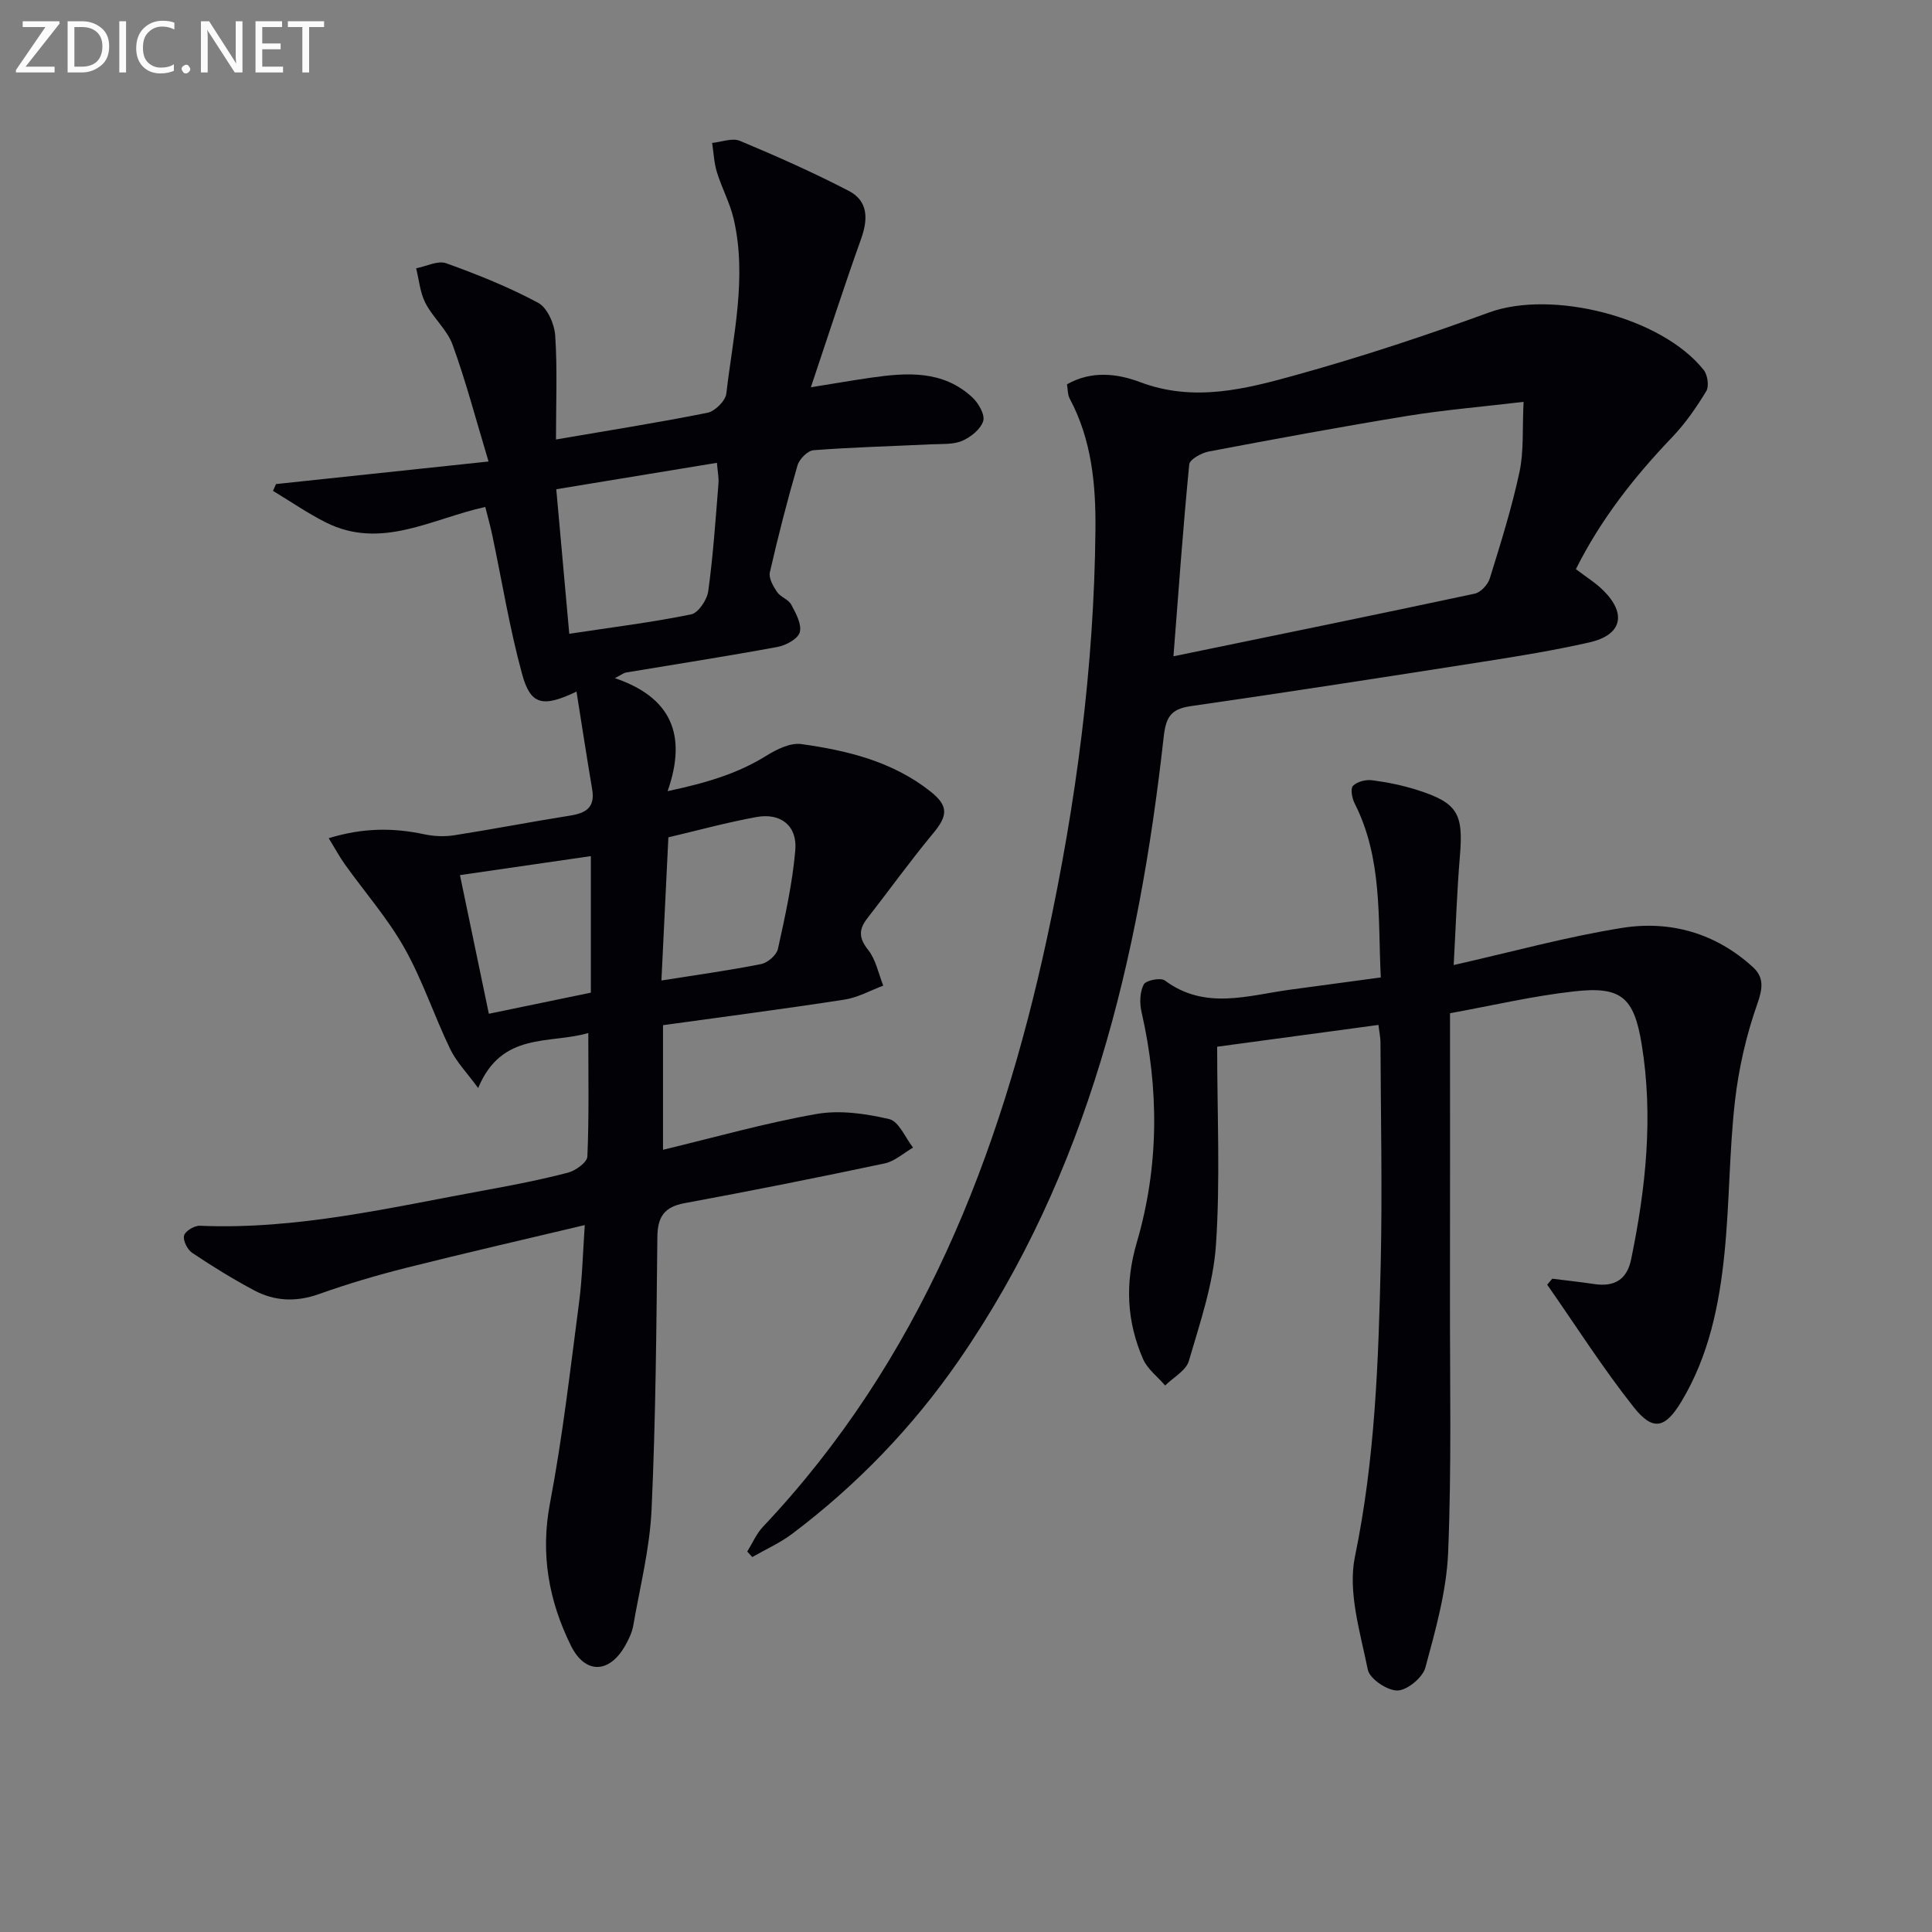
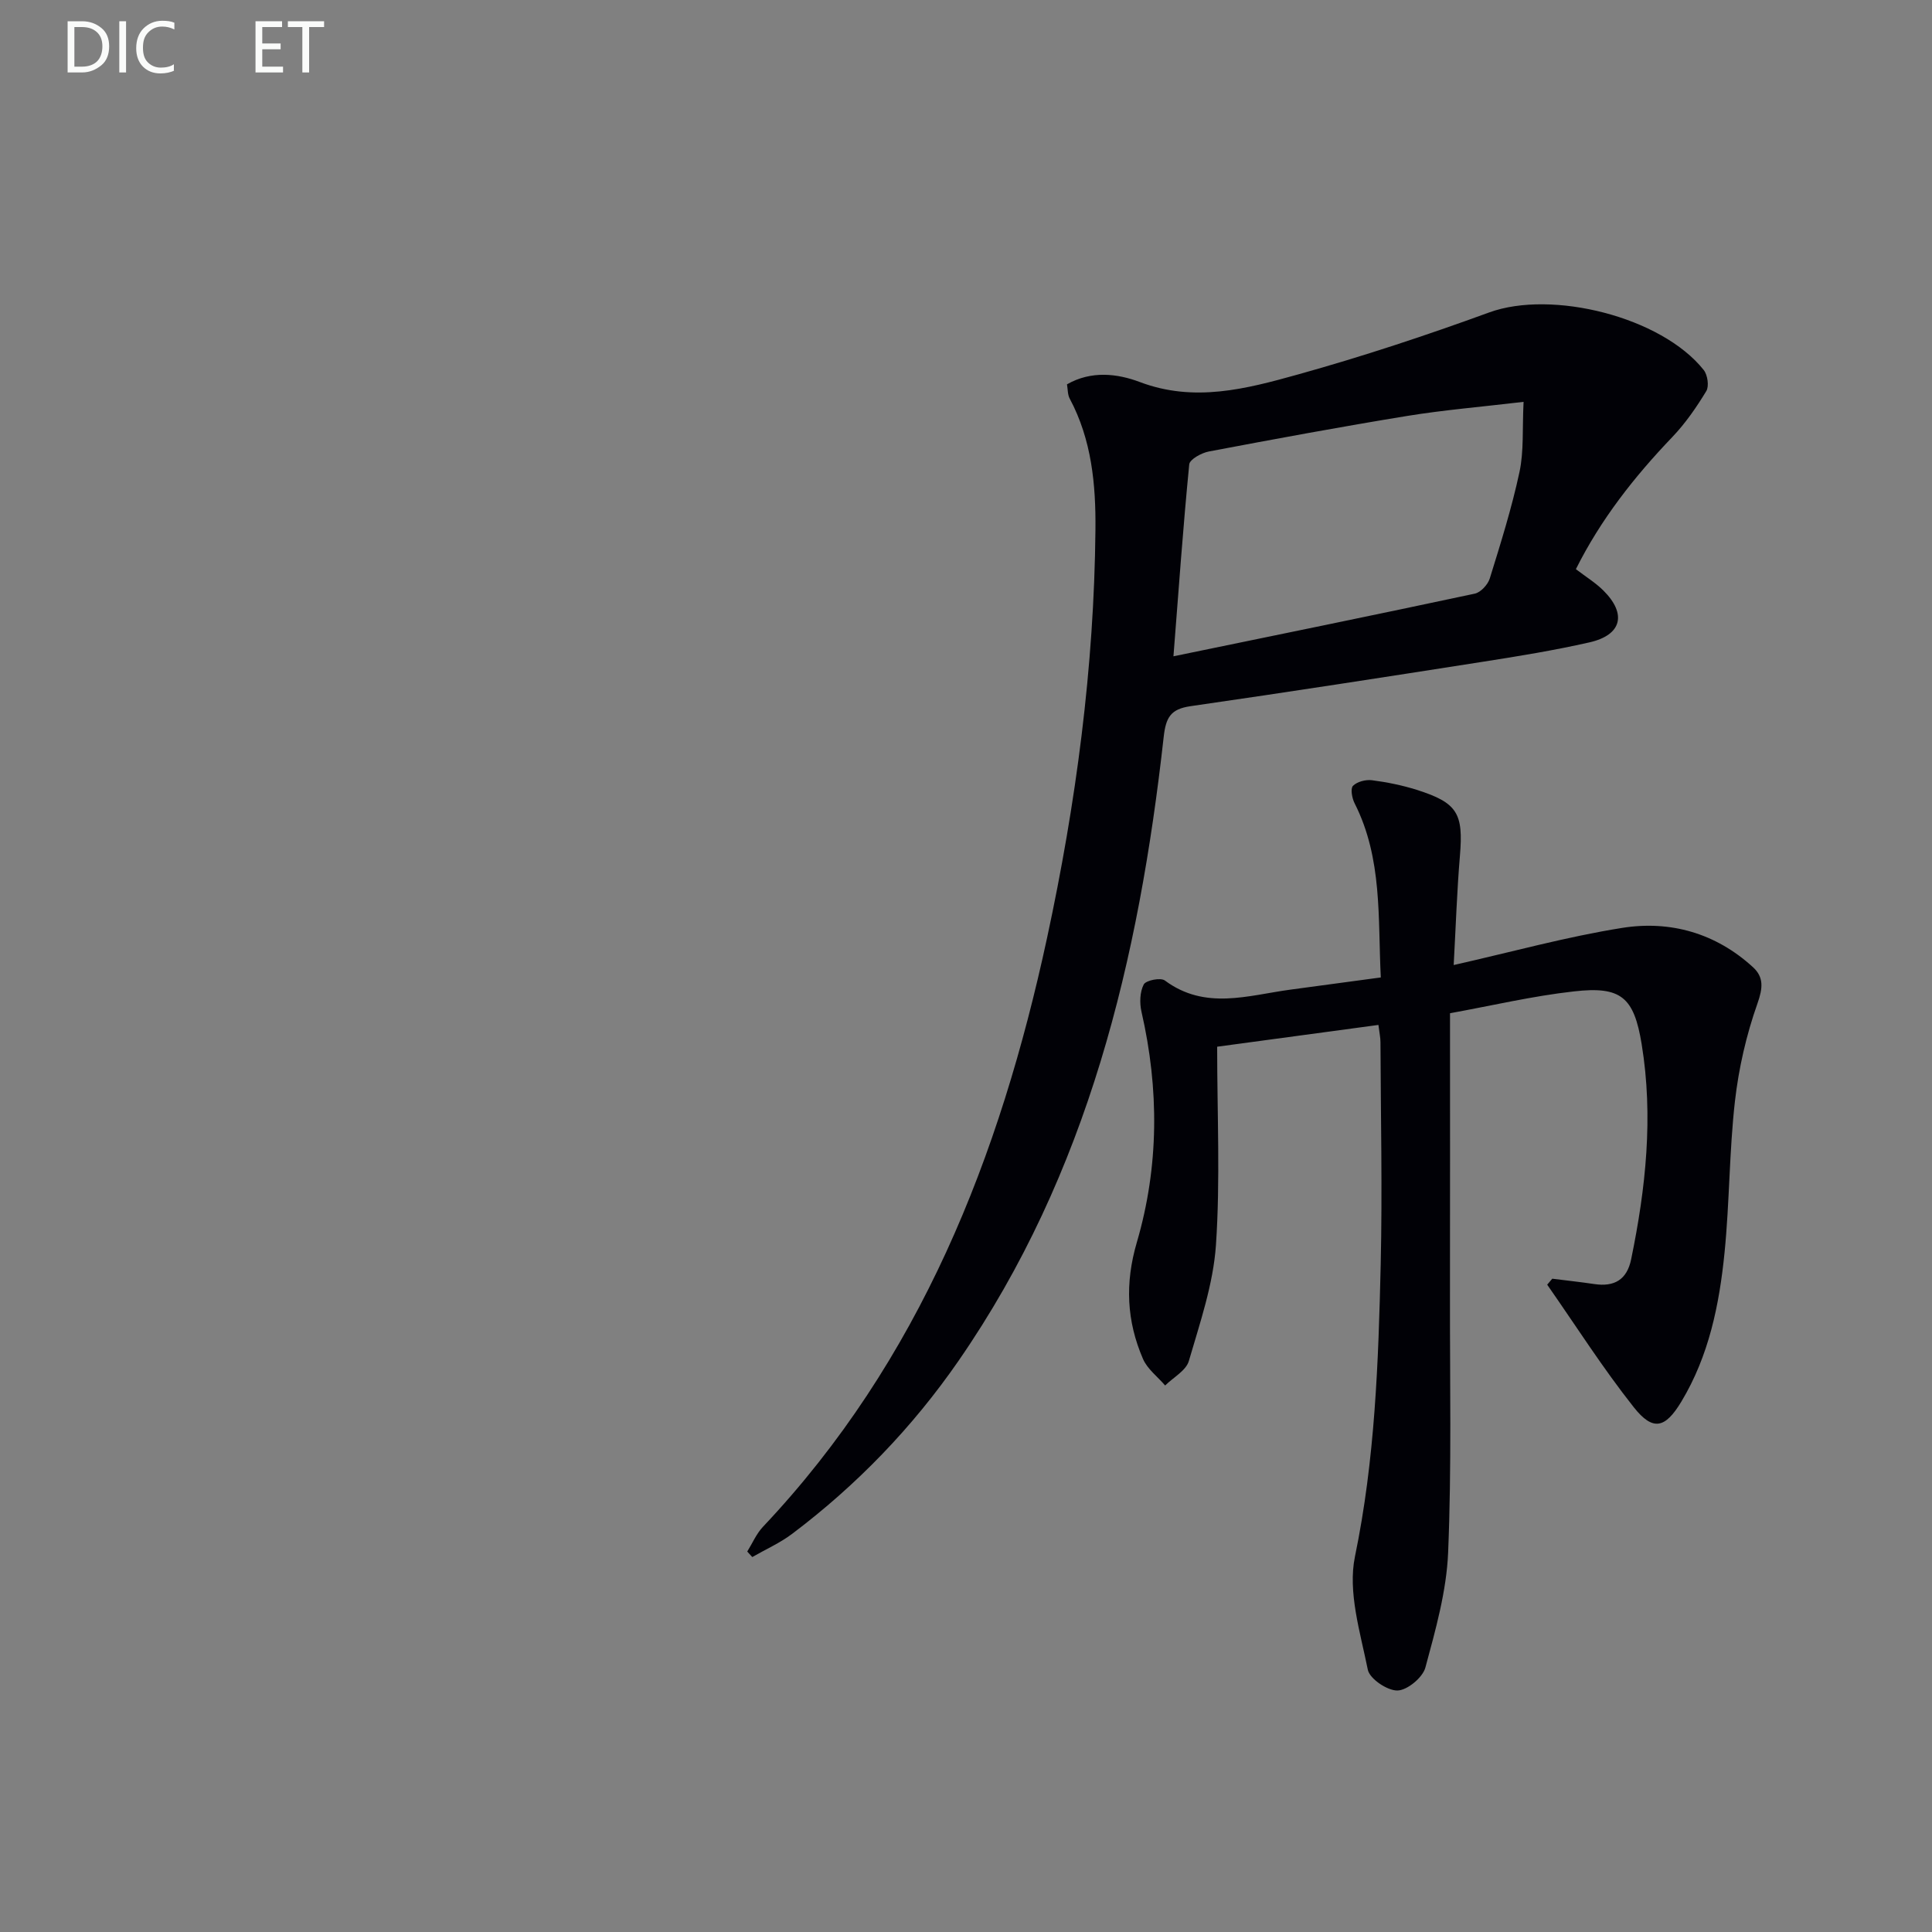
<svg xmlns="http://www.w3.org/2000/svg" enable-background="new 0 0 400 400" viewBox="0 0 400 400">
  <rect x="0" y="0" width="400" height="400" fill="#808080" stroke="none" />
-   <path d="m121.07 253.64c-12.74 3.03-24.85 5.8-36.89 8.83-6.11 1.54-12.19 3.33-18.13 5.45-4.74 1.69-9.2 1.5-13.48-.79-4.39-2.35-8.65-4.97-12.78-7.74-.99-.66-1.93-2.55-1.68-3.58.22-.92 2.14-2.08 3.27-2.03 20.15.86 39.6-3.81 59.18-7.38 5.71-1.04 11.41-2.15 17.02-3.61 1.59-.41 3.98-2.14 4.03-3.35.36-8.26.19-16.55.19-25.57-7.92 2.36-17.93-.4-22.8 11.4-2.31-3.16-4.51-5.41-5.8-8.09-3.32-6.88-5.72-14.25-9.45-20.87-3.45-6.13-8.18-11.53-12.3-17.29-1.1-1.54-2.01-3.22-3.39-5.48 7.09-2.18 13.34-2.18 19.73-.82 2 .43 4.19.53 6.21.22 8.01-1.25 15.98-2.8 23.99-4.07 3.26-.51 5.25-1.65 4.62-5.4-1.12-6.65-2.14-13.31-3.25-20.28-7.01 3.34-9.51 2.78-11.26-3.61-2.58-9.42-4.14-19.11-6.16-28.69-.4-1.91-.93-3.79-1.47-5.93-11.06 2.42-21.54 8.95-32.99 3.21-3.79-1.9-7.32-4.35-10.96-6.54.21-.47.42-.94.63-1.41 14.4-1.53 28.81-3.06 44-4.67-2.66-8.83-4.7-16.62-7.44-24.16-1.14-3.14-4.06-5.6-5.63-8.65-1.11-2.15-1.32-4.78-1.92-7.19 2.08-.4 4.48-1.66 6.2-1.05 6.51 2.33 12.99 4.94 19.07 8.2 1.89 1.02 3.36 4.38 3.52 6.77.46 6.93.16 13.9.16 21.52 10.83-1.86 21.14-3.48 31.36-5.53 1.56-.31 3.73-2.47 3.91-3.98 1.39-11.99 4.32-23.98 1.53-36.11-.77-3.33-2.47-6.43-3.48-9.72-.6-1.94-.68-4.04-.99-6.06 1.93-.19 4.17-1.09 5.75-.43 7.62 3.18 15.19 6.55 22.52 10.35 4.06 2.1 4.04 5.85 2.56 9.98-3.51 9.8-6.7 19.71-10.39 30.69 5-.8 8.63-1.43 12.26-1.96 7.54-1.09 15.06-1.65 21.2 4.08 1.26 1.18 2.63 3.58 2.22 4.88-.53 1.69-2.58 3.33-4.35 4.09-1.88.8-4.21.62-6.36.72-8.14.39-16.29.6-24.41 1.22-1.22.09-2.94 1.83-3.32 3.13-2.13 7.32-4.03 14.72-5.73 22.16-.27 1.2.69 2.87 1.49 4.06.71 1.05 2.35 1.53 2.93 2.61.96 1.78 2.21 4.05 1.78 5.72-.35 1.35-2.86 2.73-4.61 3.05-10.43 1.93-20.92 3.55-31.39 5.3-.43.07-.81.4-2.29 1.16 11.6 3.95 15.04 11.67 10.92 23.4 8.05-1.71 14.49-3.63 20.44-7.33 2.13-1.32 4.95-2.73 7.22-2.42 9.57 1.33 18.93 3.61 26.77 9.82 3.74 2.97 3.62 4.98.55 8.66-4.75 5.72-9.09 11.77-13.66 17.63-1.79 2.3-1.73 4.09.21 6.52 1.6 2.02 2.12 4.89 3.12 7.38-2.67 1-5.27 2.48-8.04 2.9-12.43 1.92-24.9 3.54-37.56 5.29v25.8c10.79-2.59 21.18-5.55 31.77-7.41 4.85-.85 10.2-.08 15.07 1.06 1.99.47 3.31 3.84 4.93 5.9-1.95 1.12-3.78 2.82-5.87 3.27-13.77 2.92-27.59 5.67-41.43 8.23-4.23.78-5.6 2.85-5.64 7.02-.2 18.81-.34 37.63-1.2 56.42-.37 8.05-2.4 16.02-3.79 24.01-.25 1.44-.93 2.85-1.66 4.14-3.28 5.82-8.3 6-11.26 0-4.57-9.27-6.33-18.93-4.32-29.48 2.6-13.66 4.18-27.51 5.99-41.31.7-5.22.81-10.53 1.21-16.26zm-3.21-122.42c8.96-1.36 17.16-2.37 25.23-4.02 1.5-.31 3.31-3.03 3.55-4.83 1.01-7.37 1.51-14.82 2.11-22.24.1-1.25-.18-2.54-.32-4.31-11.38 1.87-22.35 3.68-33.26 5.47.94 10.53 1.79 19.9 2.69 29.93zm19.08 71.78c7.34-1.17 14.03-2.08 20.64-3.4 1.36-.27 3.2-1.86 3.48-3.13 1.49-6.77 3.01-13.59 3.6-20.47.43-5.06-3.05-7.76-8.06-6.84-6.14 1.12-12.19 2.78-18.22 4.2-.48 9.98-.95 19.53-1.44 29.64zm-35.73 6.89c6.99-1.45 14.04-2.91 21.12-4.37 0-9.69 0-18.94 0-28.27-9.3 1.35-18.33 2.66-27.1 3.93 1.98 9.5 3.93 18.84 5.98 28.71z" fill="#010106" />
  <path d="m220.91 79.57c5.05-2.89 10.46-2.22 15.09-.47 11.25 4.25 21.99 1.42 32.59-1.53 13.4-3.73 26.65-8.11 39.72-12.88 12.96-4.73 35.66.88 44.43 11.92.8 1.01 1.14 3.35.53 4.36-2.05 3.38-4.34 6.7-7.07 9.55-7.85 8.21-14.78 17.01-19.93 27.32 2.05 1.57 4.05 2.79 5.67 4.4 4.92 4.87 3.85 9.24-2.88 10.76-7.28 1.65-14.67 2.86-22.05 4.01-20.17 3.16-40.34 6.29-60.54 9.2-4.1.59-5.09 2.33-5.54 6.36-5.13 45.99-15.6 90.29-42.46 129.15-9.55 13.81-21.08 25.75-34.47 35.85-2.52 1.9-5.49 3.21-8.25 4.8-.35-.38-.7-.76-1.04-1.14 1.07-1.72 1.89-3.68 3.25-5.12 32.52-34.44 49.06-76.62 58.83-121.96 5.99-27.82 9.74-55.97 10.01-84.49.09-9.36-.78-18.61-5.32-27.12-.45-.82-.39-1.91-.57-2.97zm22.04 56.31c21.26-4.38 41.84-8.58 62.38-12.97 1.23-.26 2.71-1.86 3.11-3.14 2.26-7.28 4.55-14.58 6.15-22.03.93-4.32.57-8.92.85-14.54-8.99 1.06-16.57 1.69-24.06 2.91-13.74 2.24-27.44 4.78-41.12 7.37-1.51.29-3.93 1.62-4.04 2.66-1.28 13.02-2.2 26.06-3.27 39.74z" fill="#010106" />
  <path d="m300.21 209.78c0 20.02.02 39.35-.01 58.67-.03 17.66.35 35.34-.38 52.97-.33 8.01-2.6 16.02-4.71 23.83-.56 2.07-3.74 4.7-5.77 4.75-2.1.05-5.77-2.42-6.15-4.31-1.56-7.73-4.18-16.08-2.66-23.43 4.15-20.05 4.86-40.24 5.33-60.49.35-15.32.01-30.66-.05-45.99 0-.95-.21-1.9-.42-3.58-11.23 1.52-22.17 2.99-33.39 4.51 0 14.1.66 27.62-.25 41.04-.55 8.11-3.31 16.12-5.61 24.02-.58 2-3.21 3.4-4.91 5.08-1.56-1.82-3.68-3.4-4.59-5.51-3.38-7.82-3.76-15.65-1.27-24.13 4.6-15.7 4.63-31.73.96-47.75-.41-1.8-.34-4.09.47-5.64.45-.86 3.5-1.47 4.37-.82 8.33 6.19 17.19 3.09 25.95 1.9 6.05-.82 12.11-1.63 18.76-2.53-.62-12.28.38-24.6-5.42-36.05-.54-1.06-.9-3.05-.34-3.62.86-.87 2.65-1.33 3.94-1.16 3.12.4 6.24 1.04 9.24 1.98 8.48 2.69 9.7 4.88 8.96 13.68-.61 7.27-.85 14.56-1.29 22.6 12.07-2.72 23.38-5.86 34.89-7.69 9.98-1.59 19.39 1.1 27.07 8.13 2.27 2.08 2.06 4.32.93 7.53-2.3 6.49-3.88 13.39-4.66 20.24-1.18 10.39-1.11 20.91-2.15 31.32-1.08 10.78-3.23 21.38-8.95 30.87-3.33 5.52-5.86 6.18-9.84 1.16-6.42-8.11-12-16.89-17.93-25.38.35-.41.7-.82 1.05-1.24 2.9.37 5.81.68 8.7 1.11 4.14.62 6.76-.89 7.63-5.12 3.04-14.74 4.63-29.56 2.18-44.54-1.59-9.74-4.25-12.05-14.03-10.93-8.53.95-16.96 2.94-25.65 4.52z" fill="#010106" />
  <g fill="#fafbfa">
-     <path d="m12.4 4.8-7.1 9h6v1.2h-8v-.5l6.1-8.9h-4.7v-1.2h7.6v.4z" />
    <path d="m14 14v-9.6h3c1.6 0 2.9.5 4 1.4s1.6 2.2 1.6 3.8-.5 3-1.6 3.9-2.4 1.5-4 1.5h-3zm1.4-8.4v8.2h1.6c1.3 0 2.4-.4 3.1-1.1s1.1-1.8 1.1-3.1-.4-2.3-1.2-3-1.8-1-3.1-1z" />
    <path d="m26.1 4.4v10.6h-1.4v-10.6z" />
    <path d="m36.1 14.6c-.8.4-1.8.6-2.9.6-1.5 0-2.7-.5-3.6-1.4s-1.4-2.2-1.4-3.8c0-1.7.5-3.1 1.5-4.1s2.3-1.6 3.9-1.6c1 0 1.8.1 2.5.4v1.4c-.8-.4-1.6-.6-2.5-.6-1.2 0-2.1.4-2.9 1.2s-1.1 1.8-1.1 3.2c0 1.3.3 2.3 1 3s1.6 1.1 2.7 1.1c1 0 2-.2 2.7-.7v1.3z" />
-     <path d="m37.6 14.3c0-.2.1-.5.3-.6s.4-.3.6-.3c.3 0 .5.1.6.3s.3.4.3.6-.1.4-.3.6-.4.3-.6.3c-.3 0-.5-.1-.6-.3s-.3-.4-.3-.6z" />
-     <path d="m50.2 15h-1.6l-5.3-8.2c-.2-.2-.3-.5-.4-.7 0 .2.1.7.1 1.5v7.4h-1.4v-10.6h1.7l5.2 8.1c.2.4.4.6.4.7 0-.3-.1-.8-.1-1.5v-7.3h1.4z" />
    <path d="m58.6 15h-5.7v-10.6h5.5v1.2h-4.1v3.4h3.8v1.2h-3.8v3.6h4.3z" />
    <path d="m67.1 5.6h-3.1v9.4h-1.4v-9.4h-3v-1.2h7.5z" />
  </g>
</svg>